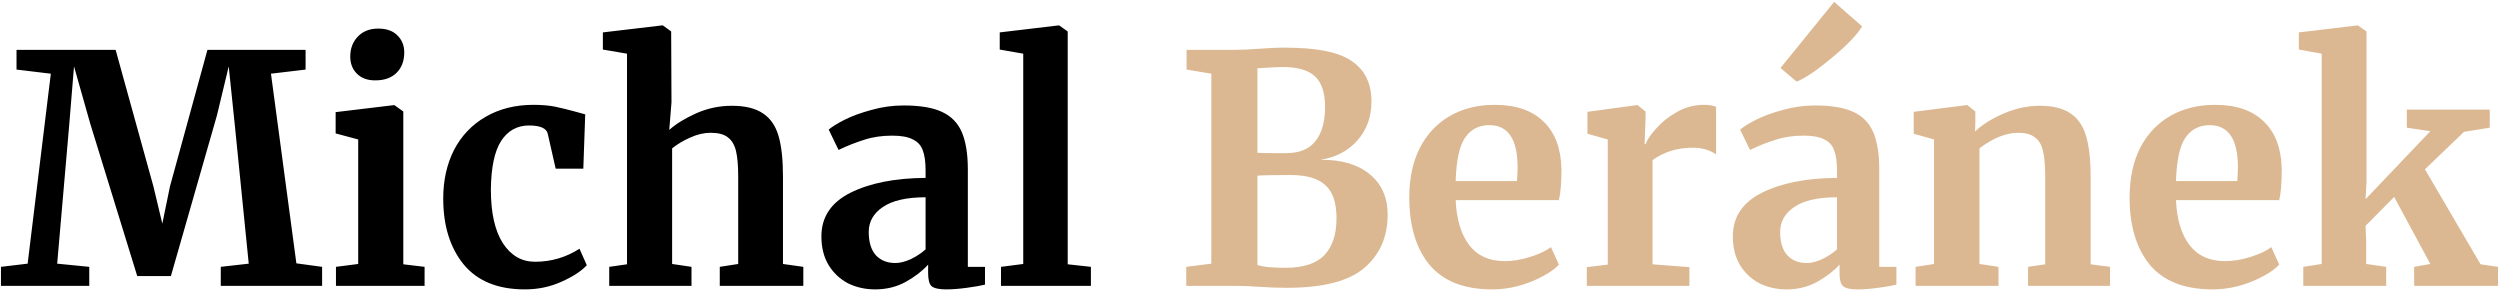
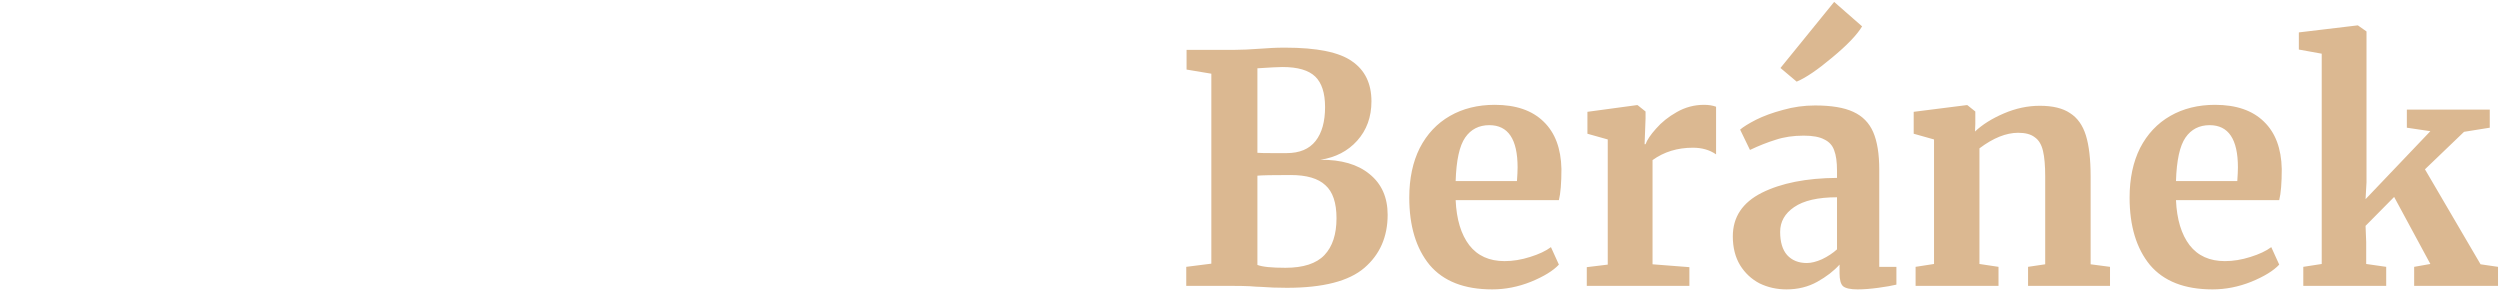
<svg xmlns="http://www.w3.org/2000/svg" width="787" height="92" viewBox="0 0 787 92" fill="none">
-   <path d="M16 23.2L5.2 21.9V15.7H36.4L48.3 58.7L51.1 70.4L53.5 58.7L65.3 15.7H96.2V21.9L85.3 23.2L93.3 82.9L101.4 84V90H69.5V84L78.3 83L73.9 39.2L72 20.9L68.3 36.3L53.8 86.9H43.2L28.4 38.9L23.3 20.9L21.8 39.2L18 83L28.1 84V90H0.3V84L8.7 83L16 23.2ZM118.06 25.3C115.66 25.3 113.76 24.6 112.36 23.2C110.96 21.8 110.26 20 110.26 17.8C110.26 15.267 111.06 13.167 112.66 11.5C114.26 9.833 116.393 9 119.06 9C121.727 9 123.76 9.733 125.16 11.2C126.56 12.6 127.26 14.367 127.26 16.5C127.26 19.167 126.46 21.3 124.86 22.9C123.26 24.5 121.027 25.3 118.16 25.3H118.06ZM112.76 43.9L105.66 42V35.3L123.96 33.1H124.16L126.96 35.1V83.2L133.66 84V90H105.76V84L112.76 83.1V43.9ZM139.528 62.5C139.528 56.767 140.661 51.667 142.928 47.2C145.261 42.733 148.561 39.267 152.828 36.8C157.161 34.267 162.195 33 167.928 33C170.595 33 172.895 33.2 174.828 33.6C176.761 34 178.928 34.533 181.328 35.2L184.228 36L183.628 53.1H174.928L172.428 42.1C172.028 40.367 170.061 39.5 166.528 39.5C162.795 39.5 159.861 41.133 157.728 44.4C155.661 47.667 154.595 52.767 154.528 59.7C154.528 67.033 155.795 72.667 158.328 76.6C160.861 80.467 164.228 82.4 168.428 82.4C173.495 82.4 178.161 81.033 182.428 78.3L184.728 83.5C182.995 85.367 180.328 87.1 176.728 88.7C173.195 90.3 169.361 91.1 165.228 91.1C156.695 91.1 150.261 88.467 145.928 83.2C141.661 77.933 139.528 71.033 139.528 62.5ZM197.384 16.9L189.784 15.6V10.2L208.384 8H208.684L211.284 9.9L211.384 32.2L210.684 40.9C212.75 39.033 215.55 37.3 219.084 35.7C222.684 34.1 226.45 33.3 230.384 33.3C234.584 33.3 237.85 34.1 240.184 35.7C242.517 37.233 244.15 39.6 245.084 42.8C246.017 46 246.484 50.267 246.484 55.6V83.1L252.884 84V90H226.584V84L232.384 83.1V55.6C232.384 52.133 232.15 49.433 231.684 47.5C231.217 45.567 230.35 44.133 229.084 43.2C227.884 42.267 226.084 41.8 223.684 41.8C221.617 41.8 219.484 42.3 217.284 43.3C215.15 44.233 213.25 45.367 211.584 46.7V83.1L217.684 84V90H191.784V84L197.384 83.2V16.9ZM258.576 74.4C258.576 68.333 261.609 63.767 267.676 60.7C273.809 57.633 281.709 56.067 291.376 56V53.7C291.376 50.967 291.076 48.833 290.476 47.3C289.942 45.767 288.909 44.633 287.376 43.9C285.909 43.1 283.742 42.7 280.876 42.7C277.609 42.7 274.676 43.133 272.076 44C269.476 44.8 266.776 45.867 263.976 47.2L260.876 40.8C261.876 39.933 263.542 38.9 265.876 37.7C268.276 36.5 271.109 35.467 274.376 34.6C277.642 33.667 281.009 33.2 284.476 33.2C289.609 33.2 293.609 33.867 296.476 35.2C299.409 36.533 301.509 38.667 302.776 41.6C304.042 44.533 304.676 48.467 304.676 53.4V84H310.076V89.6C308.742 89.933 306.842 90.267 304.376 90.6C301.909 90.933 299.742 91.1 297.876 91.1C295.609 91.1 294.076 90.767 293.276 90.1C292.542 89.433 292.176 88.067 292.176 86V83.3C290.376 85.3 288.042 87.1 285.176 88.7C282.309 90.3 279.076 91.1 275.476 91.1C272.409 91.1 269.576 90.467 266.976 89.2C264.442 87.867 262.409 85.967 260.876 83.5C259.342 80.967 258.576 77.933 258.576 74.4ZM281.876 82.8C283.276 82.8 284.876 82.4 286.676 81.6C288.476 80.733 290.042 79.7 291.376 78.5V62.1C285.376 62.1 280.876 63.133 277.876 65.2C274.942 67.2 273.476 69.8 273.476 73C273.476 76.2 274.209 78.633 275.676 80.3C277.209 81.967 279.276 82.8 281.876 82.8ZM322.116 16.9L314.716 15.6V10.2L333.216 8H333.416L336.116 9.9V83.2L343.416 84V90H315.116V84L322.116 83.1V16.9Z" fill="black" />
  <path d="M381.331 23.2L373.531 21.9V15.7H388.431C390.698 15.7 393.631 15.567 397.231 15.3C398.098 15.233 399.131 15.167 400.331 15.1C401.531 15.033 402.931 15 404.531 15C414.598 15 421.631 16.433 425.631 19.3C429.698 22.1 431.731 26.3 431.731 31.9C431.731 36.833 430.231 40.967 427.231 44.3C424.298 47.567 420.431 49.567 415.631 50.3C422.231 50.233 427.398 51.733 431.131 54.8C434.931 57.867 436.831 62.133 436.831 67.6C436.831 74.533 434.398 80.1 429.531 84.3C424.665 88.5 416.531 90.6 405.131 90.6C402.131 90.6 399.365 90.5 396.831 90.3C396.165 90.3 395.031 90.233 393.431 90.1C391.831 90.033 390.198 90 388.531 90H373.431V84L381.331 83V23.2ZM395.831 48.1C396.565 48.167 398.065 48.2 400.331 48.2H405.031C409.098 48.2 412.131 46.933 414.131 44.4C416.131 41.867 417.131 38.3 417.131 33.7C417.131 29.3 416.098 26.1 414.031 24.1C411.965 22.1 408.531 21.1 403.731 21.1C402.465 21.1 399.831 21.233 395.831 21.5V48.1ZM395.831 83.4C397.365 84 400.298 84.3 404.631 84.3C410.298 84.3 414.398 82.967 416.931 80.3C419.465 77.633 420.731 73.767 420.731 68.7C420.731 63.833 419.565 60.367 417.231 58.3C414.965 56.167 411.331 55.1 406.331 55.1C400.731 55.1 397.231 55.167 395.831 55.3V83.4ZM469.739 91.1C460.939 91.1 454.372 88.533 450.039 83.4C445.772 78.2 443.639 71.133 443.639 62.2C443.639 56.2 444.739 51 446.939 46.6C449.206 42.2 452.372 38.833 456.439 36.5C460.506 34.167 465.206 33 470.539 33C477.206 33 482.339 34.767 485.939 38.3C489.539 41.767 491.406 46.733 491.539 53.2C491.539 57.6 491.272 60.867 490.739 63H458.239C458.506 69.067 459.939 73.8 462.539 77.2C465.139 80.533 468.839 82.2 473.639 82.2C476.239 82.2 478.906 81.767 481.639 80.9C484.439 80.033 486.639 79 488.239 77.8L490.739 83.3C488.939 85.233 486.006 87.033 481.939 88.7C477.939 90.3 473.872 91.1 469.739 91.1ZM477.539 57C477.672 55.133 477.739 53.7 477.739 52.7C477.739 43.833 474.772 39.4 468.839 39.4C465.572 39.4 463.039 40.7 461.239 43.3C459.439 45.9 458.439 50.467 458.239 57H477.539ZM499.52 84.1L506.12 83.3V43.9L499.72 42.1V35.2L515.22 33.1H515.52L518.02 35.1V37.3L517.72 45.4H518.02C518.486 44.067 519.586 42.433 521.32 40.5C523.053 38.5 525.22 36.767 527.82 35.3C530.486 33.767 533.353 33 536.42 33C537.886 33 539.153 33.2 540.22 33.6V48.6C538.22 47.2 535.786 46.5 532.92 46.5C528.053 46.5 523.82 47.8 520.22 50.4V83.2L531.82 84.1V90H499.52V84.1ZM545.49 74.4C545.49 68.333 548.523 63.767 554.59 60.7C560.723 57.633 568.623 56.067 578.29 56V53.7C578.29 50.967 577.99 48.833 577.39 47.3C576.857 45.767 575.823 44.633 574.29 43.9C572.823 43.1 570.657 42.7 567.79 42.7C564.523 42.7 561.59 43.133 558.99 44C556.39 44.8 553.69 45.867 550.89 47.2L547.79 40.8C548.79 39.933 550.457 38.9 552.79 37.7C555.19 36.5 558.023 35.467 561.29 34.6C564.557 33.667 567.923 33.2 571.39 33.2C576.523 33.2 580.523 33.867 583.39 35.2C586.323 36.533 588.423 38.667 589.69 41.6C590.957 44.533 591.59 48.467 591.59 53.4V84H596.99V89.6C595.657 89.933 593.757 90.267 591.29 90.6C588.823 90.933 586.657 91.1 584.79 91.1C582.523 91.1 580.99 90.767 580.19 90.1C579.457 89.433 579.09 88.067 579.09 86V83.3C577.29 85.3 574.957 87.1 572.09 88.7C569.223 90.3 565.99 91.1 562.39 91.1C559.323 91.1 556.49 90.467 553.89 89.2C551.357 87.867 549.323 85.967 547.79 83.5C546.257 80.967 545.49 77.933 545.49 74.4ZM568.79 82.8C570.19 82.8 571.79 82.4 573.59 81.6C575.39 80.733 576.957 79.7 578.29 78.5V62.1C572.29 62.1 567.79 63.133 564.79 65.2C561.857 67.2 560.39 69.8 560.39 73C560.39 76.2 561.123 78.633 562.59 80.3C564.123 81.967 566.19 82.8 568.79 82.8ZM560.49 21.4L577.39 0.6L586.19 8.3C584.59 10.967 581.457 14.233 576.79 18.1C572.19 21.967 568.457 24.5 565.59 25.7L560.49 21.4ZM608.83 43.9L602.43 42.1V35.2L619.03 33.1H619.33L621.83 35.1V39L621.73 41.4C624.064 39.2 627.097 37.3 630.83 35.7C634.564 34.1 638.33 33.3 642.13 33.3C646.197 33.3 649.364 34.067 651.63 35.6C653.964 37.067 655.63 39.4 656.63 42.6C657.63 45.8 658.13 50.133 658.13 55.6V83.2L664.23 84V90H638.43V84L643.83 83.2V55.6C643.83 52.133 643.597 49.433 643.13 47.5C642.664 45.5 641.797 44.067 640.53 43.2C639.33 42.267 637.597 41.8 635.33 41.8C631.53 41.8 627.464 43.433 623.13 46.7V83.1L629.13 84V90H603.03V84L608.83 83.1V43.9ZM696.497 91.1C687.697 91.1 681.13 88.533 676.797 83.4C672.53 78.2 670.397 71.133 670.397 62.2C670.397 56.2 671.497 51 673.697 46.6C675.964 42.2 679.13 38.833 683.197 36.5C687.264 34.167 691.964 33 697.297 33C703.964 33 709.097 34.767 712.697 38.3C716.297 41.767 718.164 46.733 718.297 53.2C718.297 57.6 718.03 60.867 717.497 63H684.997C685.264 69.067 686.697 73.8 689.297 77.2C691.897 80.533 695.597 82.2 700.397 82.2C702.997 82.2 705.664 81.767 708.397 80.9C711.197 80.033 713.397 79 714.997 77.8L717.497 83.3C715.697 85.233 712.764 87.033 708.697 88.7C704.697 90.3 700.63 91.1 696.497 91.1ZM704.297 57C704.43 55.133 704.497 53.7 704.497 52.7C704.497 43.833 701.53 39.4 695.597 39.4C692.33 39.4 689.797 40.7 687.997 43.3C686.197 45.9 685.197 50.467 684.997 57H704.297ZM730.877 16.9L723.677 15.6V10.2L742.077 8H742.277L744.977 9.9V57.4L744.677 62.7L765.077 41.3L757.677 40.2V34.5H783.777V40.2L775.677 41.5L763.377 53.3L780.877 83.2L786.377 84V90H759.977V84L765.077 83.1L753.677 62L744.677 71.1L744.877 76.2V83.1L751.177 84V90H725.077V84L730.877 83.1V16.9Z" fill="#DBB891" />
</svg>